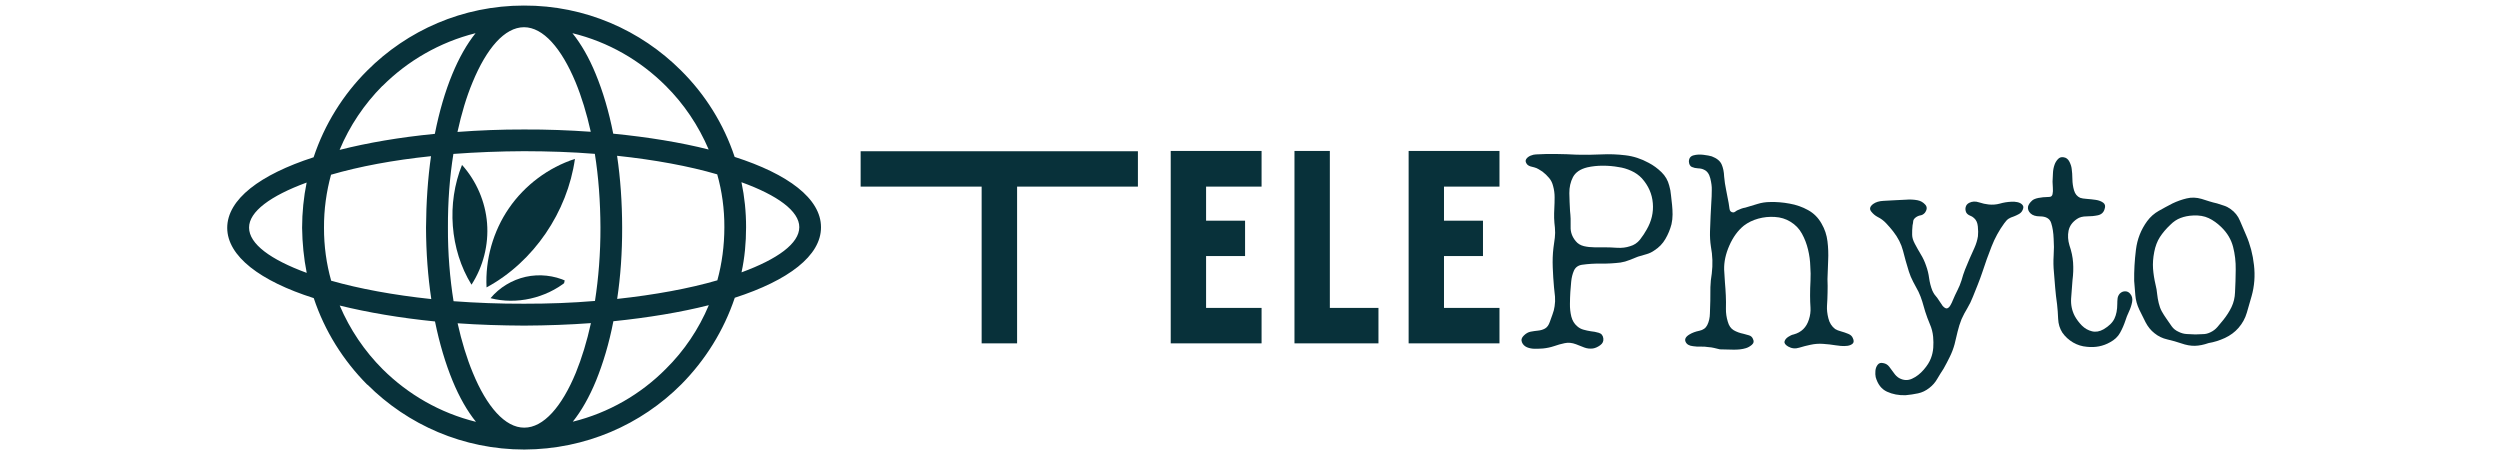
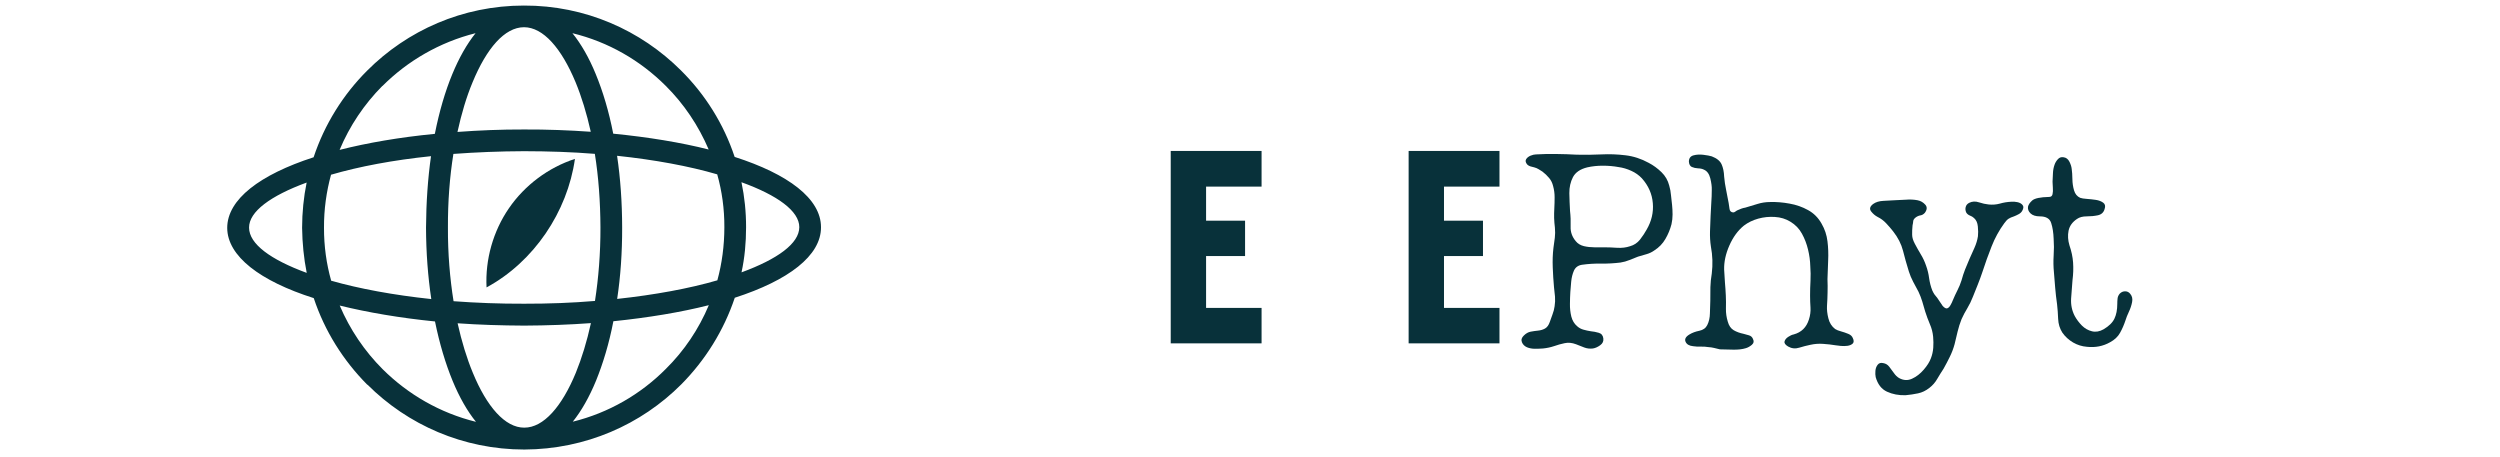
<svg xmlns="http://www.w3.org/2000/svg" width="700" zoomAndPan="magnify" viewBox="0 0 525 96" height="128" preserveAspectRatio="xMidYMid meet" version="1.0">
  <defs>
    <clipPath id="abc0144c40">
      <path d="M 47 1 L 173 1 L 173 94.559 L 47 94.559 Z M 47 1 " clip-rule="nonzero" />
    </clipPath>
    <clipPath id="afb7b4efaf">
      <path d="M 37.688 16.445 L 157.188 -15.703 L 182.648 78.941 L 63.148 111.09 Z M 37.688 16.445 " clip-rule="nonzero" />
    </clipPath>
    <clipPath id="d621afe52f">
      <path d="M 37.688 16.445 L 157.188 -15.703 L 182.648 78.941 L 63.148 111.09 Z M 37.688 16.445 " clip-rule="nonzero" />
    </clipPath>
    <clipPath id="013da17a53">
      <path d="M 110.012 1.168 C 122.883 1.121 134.547 6.355 142.992 14.777 C 148.07 19.809 151.969 25.996 154.277 32.953 C 165.504 36.551 172.414 41.707 172.41 47.715 C 172.441 53.707 165.551 58.891 154.305 62.527 C 151.996 69.418 148.102 75.641 143.07 80.719 C 134.648 89.16 122.984 94.355 110.109 94.402 C 97.266 94.398 85.617 89.207 77.172 80.781 L 77.133 80.793 C 72.082 75.707 68.184 69.523 65.887 62.605 C 54.621 59.02 47.742 53.812 47.715 47.859 C 47.719 41.855 54.609 36.668 65.859 33.027 C 68.16 26.098 72.051 19.879 77.094 14.844 C 85.516 6.398 97.168 1.164 110.012 1.168 Z M 155.707 38.266 C 156.348 41.293 156.684 44.492 156.676 47.734 C 156.676 50.977 156.383 54.129 155.719 57.195 C 163.297 54.41 167.844 51.129 167.852 47.707 C 167.859 44.332 163.281 41.004 155.707 38.266 Z M 64.41 57.305 C 63.801 54.227 63.484 51.07 63.441 47.836 C 63.445 44.594 63.773 41.391 64.395 38.336 C 56.816 41.117 52.273 44.445 52.305 47.805 C 52.305 51.227 56.824 54.523 64.41 57.305 Z M 148.852 64.086 C 142.98 65.574 136.188 66.703 128.809 67.461 C 127.914 72.129 126.637 76.324 125.16 79.965 C 123.754 83.371 122.121 86.262 120.285 88.555 C 127.809 86.707 134.555 82.785 139.828 77.469 C 143.672 73.676 146.742 69.121 148.852 64.086 Z M 124.094 67.855 C 119.582 68.188 114.895 68.355 110.078 68.379 C 105.293 68.355 100.613 68.211 96.098 67.891 C 96.957 71.738 98.023 75.219 99.281 78.254 C 102.211 85.395 106.078 89.836 110.102 89.805 C 114.137 89.816 117.988 85.406 120.934 78.258 C 122.172 75.207 123.25 71.715 124.094 67.855 Z M 91.348 67.504 C 83.965 66.77 77.207 65.605 71.34 64.164 C 73.484 69.195 76.543 73.723 80.379 77.555 C 85.695 82.828 92.398 86.723 99.957 88.586 C 98.121 86.324 96.457 83.395 95.059 80.004 C 93.559 76.371 92.297 72.156 91.348 67.504 Z M 71.316 31.477 C 77.18 29.988 83.922 28.828 91.316 28.109 C 92.246 23.434 93.477 19.203 94.992 15.551 C 96.398 12.152 98.031 9.254 99.871 6.965 C 92.316 8.867 85.609 12.77 80.324 18.051 L 80.281 18.059 C 76.492 21.887 73.418 26.438 71.316 31.477 Z M 96.07 27.707 C 100.582 27.371 105.219 27.176 110.043 27.191 C 114.859 27.168 119.551 27.352 124.062 27.672 C 123.207 23.824 122.125 20.305 120.871 17.266 C 117.902 10.137 114.086 5.727 110.051 5.715 C 105.977 5.715 102.176 10.156 99.23 17.301 C 97.953 20.363 96.914 23.844 96.07 27.707 Z M 128.777 28.07 C 136.16 28.801 142.945 29.91 148.824 31.398 C 146.68 26.367 143.609 21.797 139.785 18.008 C 134.453 12.691 127.754 8.801 120.207 6.969 C 122.043 9.238 123.699 12.125 125.09 15.52 C 126.605 19.188 127.867 23.402 128.777 28.07 Z M 150.617 36.613 C 144.672 34.879 137.527 33.559 129.586 32.715 C 130.289 37.438 130.645 42.512 130.652 47.766 C 130.668 53.023 130.312 58.074 129.605 62.773 C 137.527 61.914 144.715 60.594 150.645 58.867 C 151.617 55.32 152.109 51.598 152.117 47.734 C 152.133 43.871 151.617 40.156 150.617 36.613 Z M 124.918 32.309 C 120.164 31.922 115.215 31.762 110.043 31.75 C 104.918 31.77 99.934 31.973 95.211 32.324 C 94.441 37.133 94.039 42.32 94.066 47.793 C 94.039 53.234 94.48 58.465 95.246 63.254 C 99.984 63.602 104.945 63.801 110.07 63.781 C 115.242 63.789 120.188 63.602 124.945 63.199 C 125.684 58.438 126.109 53.195 126.094 47.766 C 126.07 42.293 125.684 37.098 124.918 32.309 Z M 90.512 32.797 C 82.582 33.617 75.449 34.961 69.516 36.691 C 68.547 40.242 68.016 43.977 68.039 47.828 C 68.031 51.684 68.547 55.402 69.547 58.949 C 75.477 60.641 82.629 61.961 90.57 62.805 C 89.867 58.082 89.48 53.062 89.465 47.801 C 89.496 42.535 89.848 37.488 90.512 32.797 Z M 90.512 32.797 " clip-rule="nonzero" />
    </clipPath>
    <clipPath id="c3e7a25b09">
-       <path d="M 103 57.598 L 119 57.598 L 119 64 L 103 64 Z M 103 57.598 " clip-rule="nonzero" />
-     </clipPath>
+       </clipPath>
    <clipPath id="ebc4990ebc">
      <path d="M 96.992 28.125 L 124.062 34.105 L 117.016 66.004 L 89.945 60.027 Z M 96.992 28.125 " clip-rule="nonzero" />
    </clipPath>
    <clipPath id="b310020346">
      <path d="M 96.992 28.125 L 124.062 34.105 L 117.016 66.004 L 89.945 60.027 Z M 96.992 28.125 " clip-rule="nonzero" />
    </clipPath>
    <clipPath id="be134f6d6e">
      <path d="M 95 34 L 103 34 L 103 60 L 95 60 Z M 95 34 " clip-rule="nonzero" />
    </clipPath>
    <clipPath id="eaa169cb90">
-       <path d="M 96.992 28.125 L 124.062 34.105 L 117.016 66.004 L 89.945 60.027 Z M 96.992 28.125 " clip-rule="nonzero" />
-     </clipPath>
+       </clipPath>
    <clipPath id="1b673b4bc6">
      <path d="M 96.992 28.125 L 124.062 34.105 L 117.016 66.004 L 89.945 60.027 Z M 96.992 28.125 " clip-rule="nonzero" />
    </clipPath>
    <clipPath id="f1f12639af">
      <path d="M 102 33 L 121 33 L 121 61 L 102 61 Z M 102 33 " clip-rule="nonzero" />
    </clipPath>
    <clipPath id="c16a1d033c">
      <path d="M 96.992 28.125 L 124.062 34.105 L 117.016 66.004 L 89.945 60.027 Z M 96.992 28.125 " clip-rule="nonzero" />
    </clipPath>
    <clipPath id="1dfd7d6325">
-       <path d="M 96.992 28.125 L 124.062 34.105 L 117.016 66.004 L 89.945 60.027 Z M 96.992 28.125 " clip-rule="nonzero" />
+       <path d="M 96.992 28.125 L 124.062 34.105 L 117.016 66.004 L 89.945 60.027 M 96.992 28.125 " clip-rule="nonzero" />
    </clipPath>
  </defs>
  <g clip-path="url(#abc0144c40)">
    <g clip-path="url(#afb7b4efaf)">
      <g clip-path="url(#d621afe52f)">
        <g clip-path="url(#013da17a53)">
          <path fill="#08313a" d="M 24.316 7.418 L 56.137 125.691 L 195.844 88.109 L 164.023 -30.168 Z M 24.316 7.418 " fill-opacity="1" fill-rule="nonzero" />
        </g>
      </g>
    </g>
  </g>
  <g clip-path="url(#c3e7a25b09)">
    <g clip-path="url(#ebc4990ebc)">
      <g clip-path="url(#b310020346)">
        <path fill="#08313a" d="M 103.012 62.617 C 104.898 60.367 107.539 58.77 110.406 58.129 C 113.266 57.496 116.34 57.832 119 59.062 C 114.617 62.605 108.461 64.035 103.012 62.617 " fill-opacity="1" fill-rule="nonzero" />
      </g>
    </g>
  </g>
  <g clip-path="url(#be134f6d6e)">
    <g clip-path="url(#eaa169cb90)">
      <g clip-path="url(#1b673b4bc6)">
        <path fill="#08313a" d="M 99.016 59.785 C 101.473 55.988 102.641 51.379 102.285 46.875 C 101.93 42.367 100.047 37.996 97.023 34.633 C 93.785 42.68 94.461 52.402 99.016 59.785 " fill-opacity="1" fill-rule="nonzero" />
      </g>
    </g>
  </g>
  <g clip-path="url(#f1f12639af)">
    <g clip-path="url(#c16a1d033c)">
      <g clip-path="url(#1dfd7d6325)">
        <path fill="#08313a" d="M 102.176 60.355 C 101.875 54.496 103.559 48.551 106.883 43.719 C 110.207 38.883 115.16 35.184 120.738 33.367 C 119.156 44.516 112.086 55.004 102.176 60.355 " fill-opacity="1" fill-rule="nonzero" />
      </g>
    </g>
  </g>
-   <path fill="#08313a" d="M 180.734 39.188 L 180.734 31.762 L 238.961 31.762 L 238.961 39.188 L 213.59 39.188 L 213.59 72.105 L 206.145 72.105 L 206.145 39.188 Z M 180.734 39.188 " fill-opacity="1" fill-rule="nonzero" />
  <path fill="#08313a" d="M 264.93 39.188 L 253.277 39.188 L 253.277 46.344 L 261.465 46.344 L 261.465 53.77 L 253.277 53.77 L 253.277 64.66 L 264.93 64.66 L 264.93 72.105 L 245.852 72.105 L 245.852 31.699 L 264.93 31.699 Z M 264.93 39.188 " fill-opacity="1" fill-rule="nonzero" />
-   <path fill="#08313a" d="M 279.266 64.66 L 289.477 64.66 L 289.477 72.105 L 271.84 72.105 L 271.84 31.699 L 279.266 31.699 Z M 279.266 64.66 " fill-opacity="1" fill-rule="nonzero" />
  <path fill="#08313a" d="M 314.891 39.188 L 303.238 39.188 L 303.238 46.344 L 311.426 46.344 L 311.426 53.77 L 303.238 53.77 L 303.238 64.66 L 314.891 64.66 L 314.891 72.105 L 295.812 72.105 L 295.812 31.699 L 314.891 31.699 Z M 314.891 39.188 " fill-opacity="1" fill-rule="nonzero" />
  <path fill="#08313a" d="M 324.035 73.18 C 323.523 73.219 322.961 73.242 322.344 73.242 C 321.734 73.242 321.18 73.137 320.672 72.93 C 320.148 72.699 319.793 72.344 319.602 71.859 C 319.406 71.363 319.543 70.898 320.012 70.457 C 320.453 70.02 320.926 69.75 321.438 69.652 C 321.941 69.559 322.469 69.48 323.004 69.426 C 323.539 69.375 324.02 69.23 324.449 68.992 C 324.887 68.746 325.223 68.285 325.457 67.609 C 325.648 67.062 325.84 66.527 326.035 66 C 326.242 65.465 326.387 64.902 326.469 64.309 C 326.578 63.641 326.602 62.965 326.551 62.289 C 326.496 61.617 326.426 60.969 326.344 60.352 C 326.223 59.004 326.129 57.617 326.078 56.184 C 326.02 54.742 326.066 53.367 326.223 52.059 C 326.344 51.316 326.438 50.609 326.512 49.934 C 326.594 49.266 326.598 48.555 326.531 47.809 C 326.449 47.141 326.391 46.465 326.367 45.789 C 326.352 45.117 326.367 44.449 326.406 43.789 C 326.449 42.996 326.469 42.199 326.469 41.418 C 326.469 40.621 326.367 39.848 326.16 39.105 C 326.004 38.438 325.727 37.859 325.312 37.375 C 324.902 36.879 324.434 36.438 323.91 36.035 C 323.633 35.844 323.359 35.672 323.086 35.52 C 322.809 35.352 322.516 35.23 322.199 35.148 C 321.922 35.062 321.652 34.996 321.395 34.941 C 321.148 34.875 320.922 34.746 320.715 34.547 C 320.367 34.125 320.293 33.754 320.488 33.434 C 320.68 33.121 320.988 32.871 321.414 32.691 C 321.855 32.516 322.23 32.426 322.551 32.426 C 323.977 32.34 325.406 32.316 326.84 32.34 C 328.285 32.355 329.711 32.402 331.129 32.484 C 332.863 32.527 334.574 32.508 336.266 32.426 C 337.969 32.34 339.66 32.402 341.34 32.609 C 343.016 32.805 344.645 33.332 346.227 34.199 C 347.203 34.707 348.094 35.363 348.91 36.156 C 349.719 36.941 350.262 37.883 350.539 38.984 C 350.73 39.617 350.852 40.293 350.91 41.004 C 350.977 41.707 351.055 42.395 351.137 43.066 C 351.203 43.699 351.238 44.359 351.238 45.047 C 351.238 45.738 351.164 46.418 351.012 47.09 C 350.734 48.16 350.312 49.191 349.734 50.184 C 349.168 51.16 348.395 51.965 347.402 52.594 C 346.895 52.957 346.34 53.215 345.754 53.379 C 345.16 53.535 344.566 53.703 343.98 53.895 C 343.344 54.133 342.742 54.367 342.164 54.617 C 341.598 54.855 340.98 55.023 340.309 55.133 C 338.957 55.297 337.605 55.375 336.246 55.359 C 334.883 55.332 333.531 55.414 332.203 55.605 C 331.402 55.73 330.848 56.137 330.531 56.824 C 330.227 57.516 330.035 58.281 329.953 59.133 C 329.871 59.973 329.809 60.711 329.77 61.34 C 329.727 62.059 329.695 62.883 329.688 63.816 C 329.672 64.738 329.77 65.625 329.977 66.477 C 330.191 67.316 330.598 67.992 331.191 68.496 C 331.59 68.859 332.043 69.105 332.555 69.238 C 333.059 69.379 333.574 69.488 334.102 69.57 C 334.605 69.609 335.141 69.715 335.707 69.879 C 336.285 70.035 336.617 70.426 336.699 71.055 C 336.781 71.648 336.559 72.129 336.039 72.5 C 335.527 72.871 335.02 73.098 334.512 73.18 C 333.879 73.262 333.273 73.188 332.699 72.973 C 332.129 72.75 331.555 72.531 330.965 72.293 C 330.125 71.977 329.324 71.898 328.574 72.066 C 327.832 72.219 327.094 72.426 326.367 72.684 C 325.633 72.93 324.859 73.098 324.035 73.18 Z M 336.863 51.934 C 337.742 51.934 338.664 51.973 339.629 52.039 C 340.586 52.094 341.484 51.988 342.309 51.707 C 343.145 51.477 343.84 51.016 344.391 50.328 C 344.938 49.625 345.406 48.926 345.793 48.223 C 346.824 46.449 347.258 44.602 347.094 42.676 C 346.938 40.734 346.176 39 344.805 37.457 C 344.172 36.785 343.422 36.254 342.555 35.867 C 341.691 35.473 340.805 35.207 339.895 35.086 C 338.863 34.895 337.762 34.797 336.598 34.797 C 335.441 34.797 334.348 34.914 333.316 35.148 C 331.855 35.508 330.863 36.188 330.324 37.188 C 329.801 38.195 329.547 39.328 329.562 40.59 C 329.59 41.844 329.637 43.082 329.707 44.305 C 329.832 45.375 329.871 46.48 329.832 47.605 C 329.789 48.719 330.145 49.727 330.902 50.637 C 331.324 51.16 331.898 51.512 332.613 51.688 C 333.328 51.852 334.062 51.934 334.82 51.934 C 335.59 51.934 336.27 51.934 336.863 51.934 Z M 336.863 51.934 " fill-opacity="1" fill-rule="nonzero" />
  <path fill="#08313a" d="M 361.184 73.363 C 360.781 73.281 360.387 73.184 359.988 73.074 C 359.602 72.977 359.191 72.918 358.75 72.891 C 358.242 72.809 357.719 72.773 357.184 72.789 C 356.648 72.812 356.102 72.789 355.555 72.703 C 354.73 72.621 354.199 72.309 353.965 71.758 C 353.73 71.211 354.008 70.699 354.793 70.23 C 355.379 69.875 356.07 69.621 356.855 69.465 C 357.648 69.301 358.203 68.906 358.523 68.27 C 358.879 67.559 359.066 66.734 359.082 65.797 C 359.094 64.848 359.121 63.977 359.164 63.176 C 359.164 62.227 359.168 61.273 359.184 60.309 C 359.211 59.352 359.309 58.391 359.473 57.441 C 359.707 55.543 359.645 53.656 359.289 51.77 C 359.133 50.738 359.07 49.676 359.102 48.574 C 359.145 47.477 359.184 46.387 359.227 45.316 C 359.266 44.406 359.312 43.5 359.371 42.594 C 359.438 41.684 359.473 40.777 359.473 39.871 C 359.5 39.211 359.395 38.406 359.164 37.457 C 358.926 36.508 358.473 35.898 357.805 35.621 C 357.484 35.457 357.082 35.367 356.586 35.352 C 356.102 35.328 355.668 35.23 355.285 35.062 C 354.914 34.891 354.711 34.516 354.668 33.949 C 354.668 33.25 354.98 32.812 355.617 32.629 C 356.246 32.453 356.945 32.414 357.719 32.508 C 358.488 32.605 359.07 32.711 359.473 32.836 C 360.531 33.238 361.215 33.797 361.535 34.508 C 361.852 35.207 362.031 36.07 362.07 37.086 C 362.156 38.035 362.289 38.961 362.484 39.871 C 362.676 40.777 362.855 41.707 363.02 42.652 C 363.09 43.055 363.148 43.473 363.207 43.914 C 363.273 44.34 363.527 44.57 363.969 44.613 C 364.121 44.613 364.285 44.547 364.465 44.406 C 364.641 44.273 364.785 44.18 364.898 44.141 C 365.188 44.016 365.453 43.906 365.703 43.809 C 365.961 43.715 366.227 43.645 366.508 43.602 C 367.414 43.328 368.281 43.066 369.105 42.82 C 369.93 42.562 370.816 42.426 371.766 42.426 C 373.07 42.387 374.418 42.5 375.809 42.758 C 377.211 43.004 378.5 43.457 379.688 44.117 C 380.883 44.77 381.832 45.719 382.531 46.965 C 383.203 48.121 383.613 49.355 383.77 50.676 C 383.934 51.996 383.98 53.336 383.914 54.699 C 383.855 56.059 383.812 57.371 383.77 58.617 C 383.812 59.566 383.816 60.512 383.789 61.445 C 383.773 62.367 383.734 63.301 383.668 64.25 C 383.625 65.031 383.719 65.898 383.957 66.848 C 384.188 67.797 384.66 68.547 385.379 69.094 C 385.691 69.293 386.105 69.457 386.617 69.59 C 387.121 69.73 387.625 69.898 388.121 70.105 C 388.617 70.301 388.938 70.598 389.09 70.992 C 389.34 71.504 389.328 71.891 389.07 72.148 C 388.809 72.395 388.441 72.555 387.977 72.621 C 387.508 72.68 387.051 72.684 386.594 72.645 C 386.141 72.602 385.789 72.559 385.543 72.52 C 384.637 72.371 383.734 72.266 382.84 72.211 C 381.961 72.145 381.066 72.211 380.16 72.414 C 379.418 72.57 378.641 72.766 377.828 73.016 C 377.016 73.273 376.242 73.188 375.5 72.766 C 374.906 72.41 374.66 72.055 374.758 71.695 C 374.848 71.34 375.105 71.023 375.52 70.746 C 375.934 70.473 376.312 70.301 376.676 70.23 C 378.293 69.793 379.359 68.746 379.871 67.094 C 380.145 66.258 380.254 65.426 380.203 64.598 C 380.145 63.773 380.117 62.93 380.117 62.062 C 380.117 61.031 380.145 60.012 380.203 58.988 C 380.254 57.957 380.242 56.926 380.16 55.895 C 380.129 54.754 379.977 53.594 379.688 52.41 C 379.406 51.23 378.984 50.113 378.406 49.07 C 377.84 48.027 377.031 47.188 375.973 46.551 C 375.023 45.965 373.941 45.633 372.734 45.562 C 371.539 45.48 370.367 45.598 369.23 45.914 C 368.086 46.234 367.086 46.719 366.219 47.379 C 364.949 48.41 363.934 49.805 363.164 51.562 C 362.391 53.312 362.031 55 362.07 56.617 C 362.113 57.484 362.164 58.387 362.238 59.32 C 362.32 60.242 362.383 61.156 362.422 62.062 C 362.465 62.969 362.469 63.895 362.445 64.824 C 362.43 65.75 362.559 66.656 362.836 67.547 C 363.066 68.391 363.48 68.988 364.074 69.344 C 364.66 69.688 365.355 69.941 366.156 70.105 C 366.512 70.188 366.883 70.293 367.27 70.414 C 367.668 70.527 367.941 70.762 368.094 71.117 C 368.367 71.629 368.301 72.059 367.887 72.414 C 367.477 72.758 367.055 72.992 366.629 73.117 C 365.871 73.348 364.969 73.453 363.93 73.426 C 362.883 73.41 361.969 73.391 361.184 73.363 Z M 361.184 73.363 " fill-opacity="1" fill-rule="nonzero" />
  <path fill="#08313a" d="M 400.168 82.996 C 398.734 83.039 397.434 82.789 396.27 82.254 C 395.113 81.719 394.32 80.695 393.898 79.203 C 393.816 78.816 393.793 78.375 393.836 77.883 C 393.875 77.387 394.031 76.957 394.309 76.602 C 394.582 76.242 394.977 76.129 395.484 76.254 C 395.992 76.336 396.414 76.586 396.742 77.016 C 397.082 77.453 397.414 77.902 397.734 78.355 C 398.047 78.809 398.402 79.148 398.805 79.387 C 399.715 79.891 400.621 79.945 401.527 79.531 C 402.438 79.117 403.25 78.484 403.984 77.633 C 404.711 76.793 405.211 75.996 405.488 75.242 C 405.762 74.539 405.926 73.805 405.984 73.035 C 406.035 72.266 406.031 71.504 405.961 70.746 C 405.879 69.812 405.645 68.91 405.262 68.043 C 404.891 67.168 404.566 66.289 404.293 65.426 C 404.098 64.723 403.891 64.016 403.672 63.301 C 403.453 62.59 403.188 61.914 402.891 61.277 C 402.527 60.578 402.156 59.887 401.777 59.195 C 401.406 58.492 401.102 57.773 400.867 57.031 C 400.398 55.535 399.988 54.074 399.633 52.656 C 399.27 51.246 398.578 49.883 397.547 48.574 C 397.121 48.027 396.641 47.469 396.105 46.902 C 395.566 46.324 394.969 45.883 394.309 45.562 C 393.785 45.289 393.324 44.898 392.93 44.387 C 392.543 43.867 392.684 43.352 393.359 42.84 C 393.906 42.441 394.625 42.223 395.508 42.18 C 396.398 42.137 397.16 42.098 397.797 42.055 C 398.578 42.031 399.395 41.988 400.25 41.934 C 401.102 41.863 401.922 41.906 402.703 42.055 C 403.332 42.18 403.863 42.484 404.293 42.965 C 404.73 43.434 404.711 44.004 404.23 44.676 C 403.953 44.996 403.637 45.18 403.281 45.23 C 402.938 45.289 402.605 45.434 402.293 45.664 C 401.973 45.914 401.801 46.172 401.777 46.43 C 401.762 46.676 401.715 46.98 401.633 47.336 C 401.559 48.078 401.535 48.738 401.551 49.316 C 401.559 49.883 401.746 50.5 402.105 51.172 C 402.504 51.93 402.93 52.688 403.383 53.441 C 403.84 54.184 404.199 54.969 404.477 55.793 C 404.793 56.66 405.004 57.539 405.117 58.434 C 405.242 59.312 405.457 60.164 405.777 60.988 C 405.902 61.27 406.047 61.535 406.211 61.793 C 406.387 62.043 406.602 62.309 406.852 62.598 C 407.039 62.875 407.227 63.148 407.406 63.422 C 407.582 63.703 407.766 63.977 407.965 64.25 C 408.359 64.676 408.684 64.84 408.934 64.742 C 409.191 64.652 409.418 64.422 409.613 64.062 C 409.82 63.707 409.973 63.379 410.086 63.074 C 410.402 62.32 410.727 61.617 411.059 60.969 C 411.398 60.309 411.688 59.609 411.922 58.867 C 412.129 58.082 412.379 57.328 412.664 56.598 C 412.965 55.855 413.273 55.113 413.594 54.367 C 413.934 53.586 414.285 52.801 414.645 52.02 C 415 51.223 415.242 50.426 415.367 49.625 C 415.434 49.039 415.43 48.348 415.348 47.562 C 415.273 46.777 415.008 46.191 414.543 45.789 C 414.297 45.559 414.012 45.387 413.695 45.273 C 413.379 45.148 413.125 44.953 412.934 44.676 C 412.738 44.277 412.691 43.887 412.789 43.5 C 412.883 43.102 413.129 42.797 413.531 42.594 C 414.16 42.277 414.844 42.242 415.574 42.488 C 416.301 42.727 416.98 42.875 417.617 42.941 C 418.441 43.023 419.227 42.965 419.969 42.758 C 420.719 42.539 421.516 42.406 422.34 42.367 C 422.734 42.324 423.168 42.355 423.637 42.449 C 424.117 42.547 424.484 42.746 424.73 43.047 C 424.988 43.336 424.965 43.758 424.648 44.305 C 424.484 44.582 424.238 44.809 423.906 44.984 C 423.578 45.164 423.25 45.316 422.938 45.438 C 422.453 45.594 422.074 45.758 421.805 45.934 C 421.523 46.113 421.23 46.422 420.914 46.863 C 419.812 48.363 418.922 49.992 418.234 51.75 C 417.543 53.496 416.906 55.277 416.316 57.09 C 416.027 57.957 415.703 58.84 415.348 59.73 C 415 60.613 414.652 61.484 414.297 62.352 C 413.977 63.176 413.594 63.969 413.141 64.723 C 412.688 65.465 412.277 66.238 411.922 67.031 C 411.578 67.898 411.305 68.766 411.098 69.633 C 410.902 70.496 410.691 71.383 410.461 72.293 C 410.211 73.199 409.883 74.07 409.469 74.91 C 409.055 75.762 408.613 76.602 408.148 77.43 C 407.707 78.098 407.266 78.809 406.828 79.551 C 406.402 80.305 405.848 80.938 405.18 81.449 C 404.438 82.039 403.637 82.426 402.785 82.605 C 401.945 82.781 401.074 82.914 400.168 82.996 Z M 400.168 82.996 " fill-opacity="1" fill-rule="nonzero" />
  <path fill="#08313a" d="M 438.254 72.828 C 437.223 72.746 436.254 72.445 435.348 71.922 C 434.441 71.383 433.688 70.699 433.098 69.859 C 432.547 68.992 432.254 68.031 432.211 66.973 C 432.172 65.898 432.094 64.879 431.984 63.898 C 431.82 62.742 431.688 61.609 431.594 60.496 C 431.496 59.371 431.406 58.258 431.324 57.152 C 431.211 56.016 431.191 54.844 431.266 53.648 C 431.348 52.441 431.348 51.273 431.266 50.16 C 431.223 48.871 431.047 47.766 430.75 46.84 C 430.461 45.906 429.664 45.438 428.375 45.438 C 427.512 45.438 426.855 45.23 426.418 44.82 C 425.988 44.406 425.809 43.941 425.879 43.418 C 425.965 42.996 426.258 42.551 426.766 42.098 C 427.289 41.645 428.469 41.395 430.316 41.355 C 430.711 41.355 430.953 41.164 431.035 40.777 C 431.121 40.379 431.141 39.926 431.098 39.414 C 431.059 38.895 431.035 38.477 431.035 38.156 C 431.078 37.57 431.105 36.973 431.121 36.363 C 431.145 35.746 431.254 35.16 431.449 34.609 C 431.598 34.172 431.832 33.781 432.152 33.434 C 432.465 33.078 432.863 32.941 433.348 33.023 C 433.895 33.094 434.305 33.41 434.586 33.973 C 434.859 34.523 435.016 35.031 435.059 35.496 C 435.141 36.051 435.188 36.75 435.203 37.602 C 435.215 38.457 435.332 39.25 435.555 39.992 C 435.77 40.734 436.199 41.25 436.832 41.539 C 437.148 41.652 437.605 41.727 438.215 41.766 C 438.832 41.809 439.461 41.879 440.113 41.973 C 440.758 42.07 441.277 42.273 441.68 42.57 C 442.078 42.859 442.176 43.305 441.969 43.891 C 441.773 44.609 441.297 45.047 440.547 45.211 C 439.801 45.367 439.02 45.438 438.195 45.438 C 437.367 45.438 436.691 45.617 436.172 45.977 C 435.191 46.633 434.605 47.461 434.398 48.449 C 434.203 49.441 434.266 50.465 434.586 51.523 C 435.008 52.75 435.266 53.953 435.348 55.133 C 435.43 56.316 435.391 57.562 435.223 58.867 C 435.109 60.094 435.016 61.359 434.934 62.68 C 434.852 64 435.105 65.234 435.699 66.371 C 436.094 67.09 436.594 67.754 437.203 68.375 C 437.824 68.98 438.523 69.379 439.309 69.57 C 440.102 69.766 440.918 69.625 441.742 69.156 C 442.879 68.488 443.645 67.734 444.031 66.91 C 444.426 66.086 444.629 65.062 444.629 63.836 C 444.629 63.438 444.648 63.051 444.691 62.68 C 444.73 62.309 444.887 61.969 445.164 61.648 C 445.48 61.336 445.852 61.176 446.277 61.176 C 446.719 61.176 447.074 61.355 447.352 61.711 C 447.75 62.18 447.879 62.758 447.742 63.445 C 447.605 64.137 447.379 64.816 447.062 65.484 C 446.742 66.16 446.512 66.754 446.359 67.258 C 446.043 68.207 445.66 69.09 445.207 69.898 C 444.754 70.715 444.051 71.375 443.102 71.879 C 441.645 72.703 440.031 73.02 438.254 72.828 Z M 438.254 72.828 " fill-opacity="1" fill-rule="nonzero" />
-   <path fill="#08313a" d="M 458.055 72.105 C 457.148 71.793 456.176 71.52 455.145 71.281 C 454.125 71.051 453.227 70.617 452.445 69.98 C 451.688 69.395 451.062 68.621 450.566 67.672 C 450.082 66.723 449.645 65.836 449.246 65.012 C 448.777 64.023 448.504 63.027 448.422 62.02 C 448.34 61.02 448.258 60.012 448.176 58.988 C 448.145 56.859 448.27 54.68 448.547 52.449 C 448.82 50.223 449.602 48.223 450.898 46.449 C 451.566 45.543 452.383 44.82 453.332 44.285 C 454.281 43.746 455.25 43.227 456.238 42.715 C 457.215 42.25 458.203 41.902 459.211 41.664 C 460.211 41.418 461.25 41.453 462.324 41.766 C 462.871 41.934 463.418 42.109 463.953 42.281 C 464.488 42.449 465.031 42.594 465.582 42.715 C 466.09 42.871 466.578 43.023 467.047 43.191 C 467.527 43.344 467.98 43.578 468.41 43.891 C 469.316 44.527 469.977 45.344 470.387 46.348 C 470.812 47.352 471.238 48.348 471.668 49.336 C 472.535 51.316 473.09 53.43 473.336 55.668 C 473.594 57.91 473.43 60.078 472.844 62.164 C 472.523 63.32 472.188 64.492 471.832 65.672 C 471.488 66.859 470.902 67.918 470.078 68.867 C 469.32 69.734 468.371 70.438 467.234 70.973 C 466.09 71.5 464.949 71.855 463.809 72.043 C 462.777 72.406 461.812 72.598 460.922 72.621 C 460.039 72.637 459.086 72.469 458.055 72.105 Z M 461.023 70.23 C 461.57 70.188 462.102 70.168 462.613 70.168 C 463.133 70.168 463.648 70.043 464.16 69.797 C 464.746 69.523 465.254 69.148 465.664 68.664 C 466.078 68.168 466.48 67.684 466.883 67.199 C 467.582 66.332 468.16 65.434 468.613 64.496 C 469.066 63.547 469.316 62.516 469.355 61.402 C 469.441 59.867 469.484 58.266 469.5 56.617 C 469.527 54.957 469.34 53.359 468.945 51.832 C 468.543 50.297 467.738 48.934 466.531 47.75 C 465.648 46.883 464.746 46.238 463.828 45.809 C 462.906 45.371 461.812 45.188 460.551 45.254 C 459.602 45.293 458.727 45.469 457.93 45.77 C 457.148 46.059 456.426 46.543 455.766 47.211 C 454.883 48.039 454.156 48.898 453.578 49.789 C 453.012 50.672 452.613 51.723 452.383 52.945 C 452.145 54.172 452.062 55.328 452.137 56.41 C 452.219 57.5 452.395 58.633 452.672 59.812 C 452.836 60.449 452.945 61.086 453 61.73 C 453.07 62.383 453.176 63.02 453.332 63.648 C 453.48 64.285 453.691 64.863 453.973 65.383 C 454.258 65.895 454.594 66.426 454.98 66.973 C 455.336 67.48 455.691 67.996 456.055 68.52 C 456.41 69.027 456.906 69.422 457.539 69.695 C 458.086 69.973 458.656 70.121 459.25 70.148 C 459.84 70.164 460.43 70.188 461.023 70.23 Z M 461.023 70.23 " fill-opacity="1" fill-rule="nonzero" />
</svg>